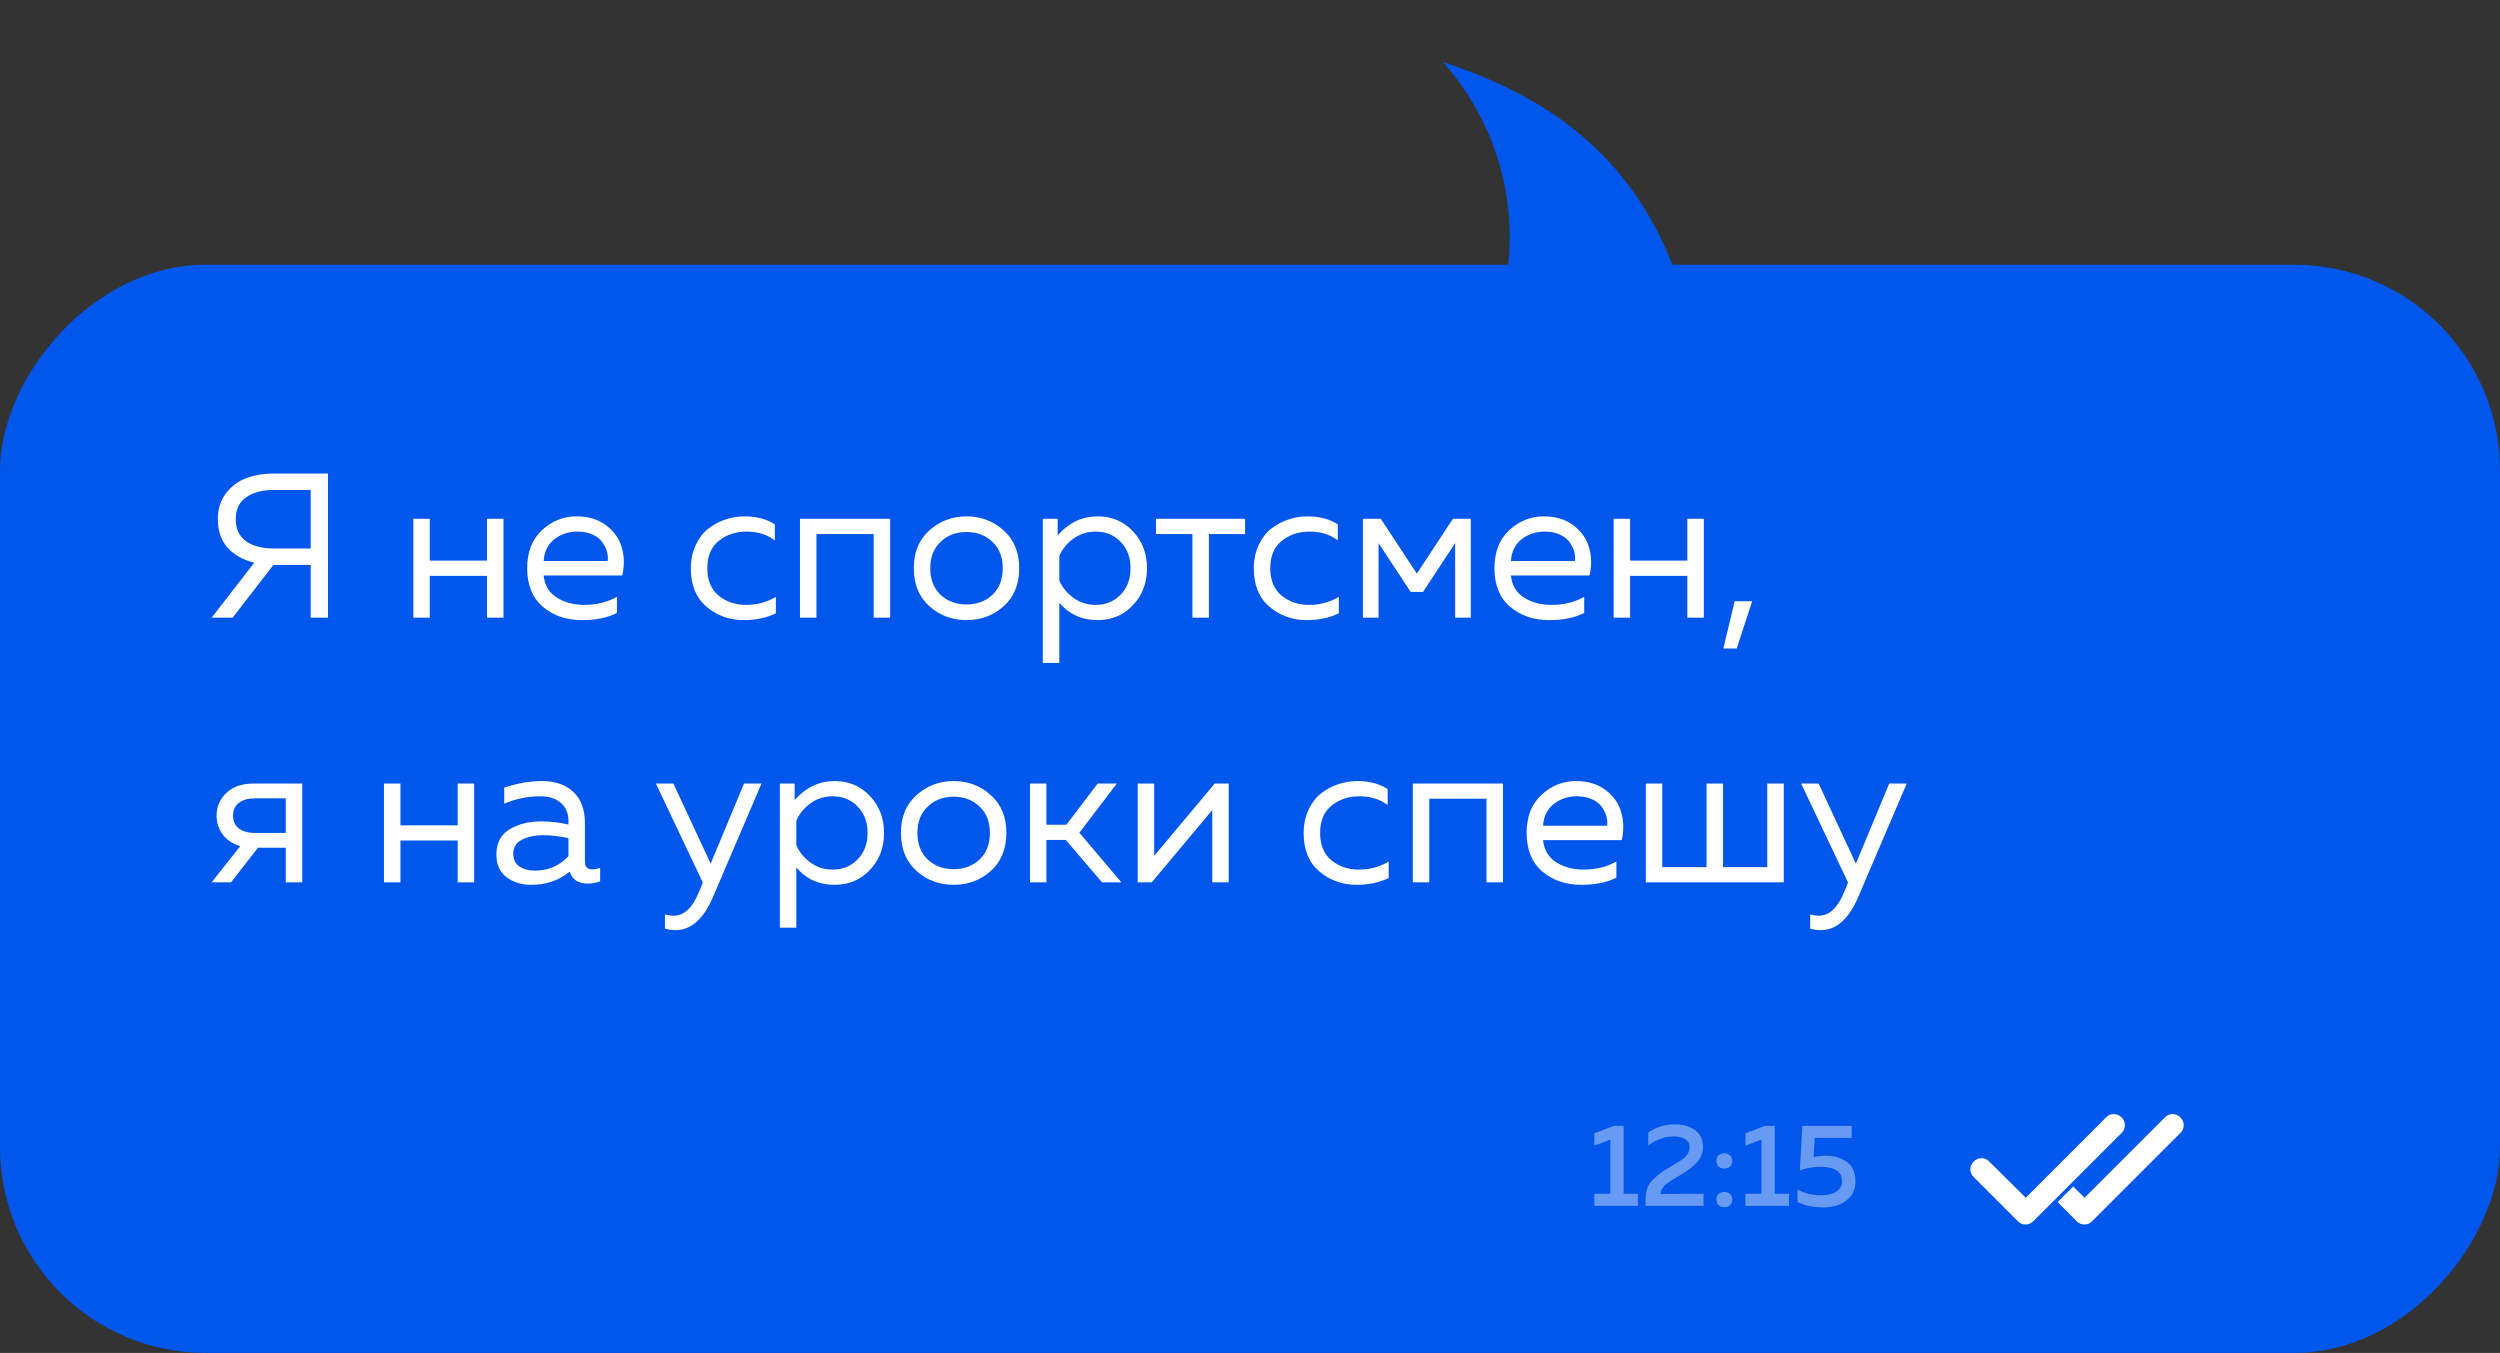
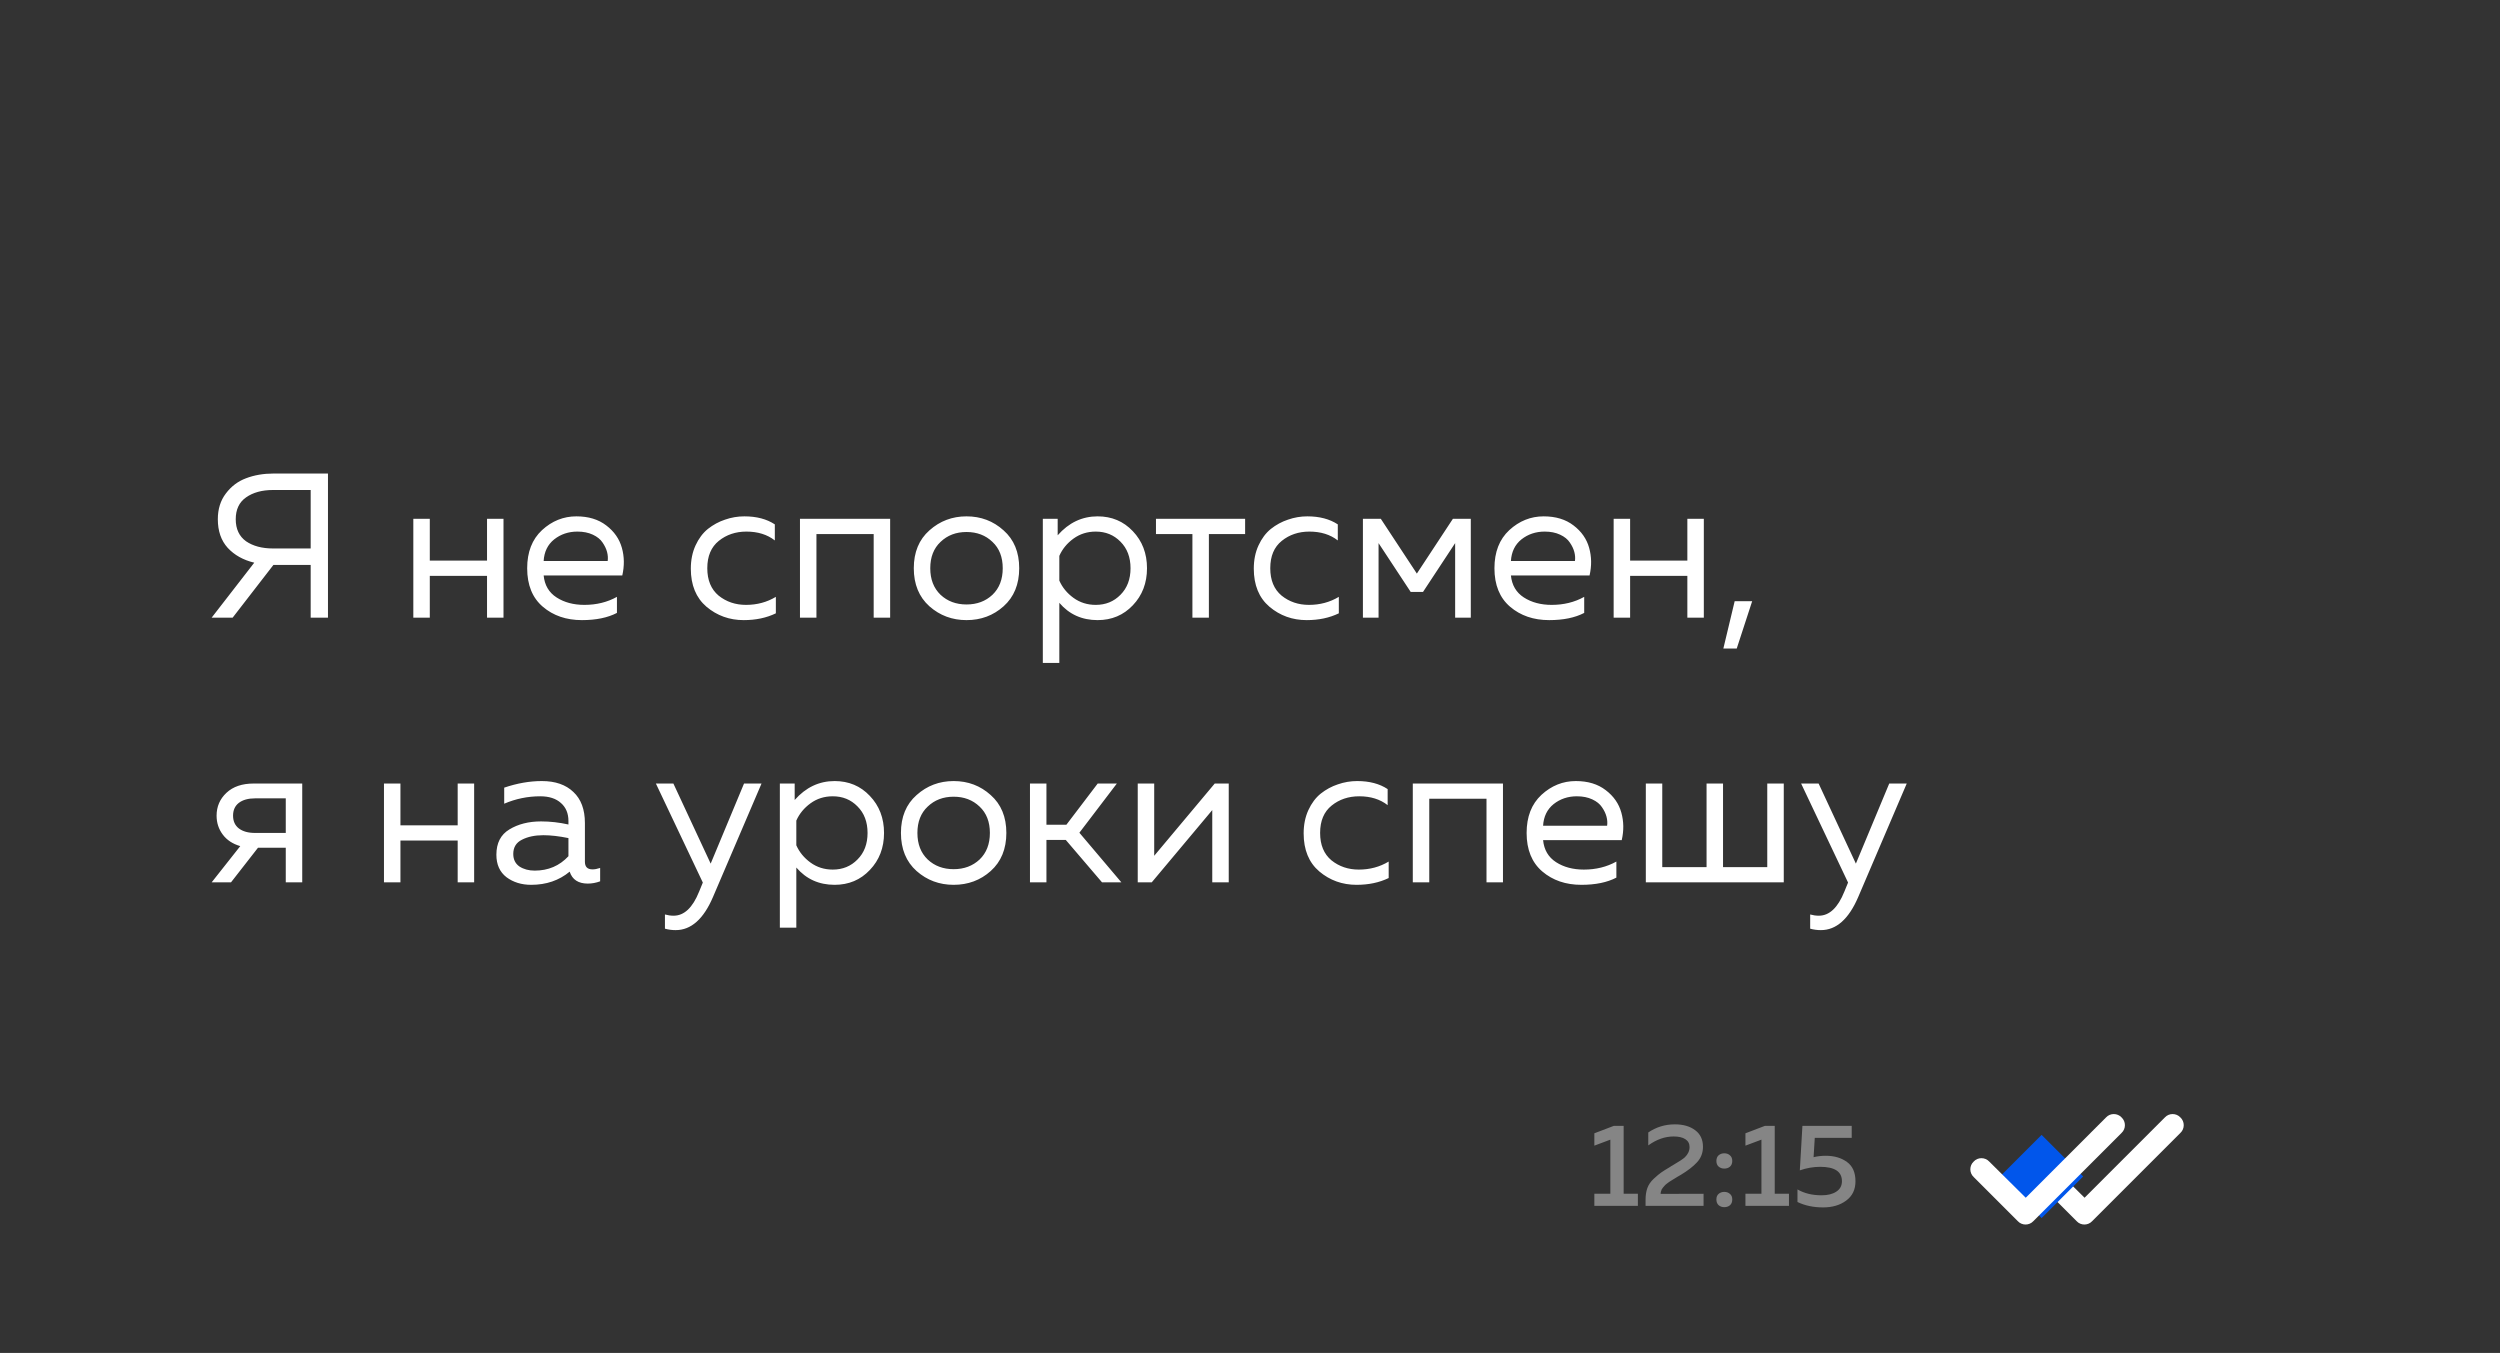
<svg xmlns="http://www.w3.org/2000/svg" width="85" height="46" viewBox="0 0 85 46" fill="none">
  <rect x="0" y="0" width="85" height="46" fill="#333333" stroke="none" />
-   <rect width="85" height="37" rx="7" transform="matrix(-1 0 0 1 85 9)" fill="#0156EB" />
-   <path d="M49.067 2.115C52.219 5.721 51.466 10.074 50.453 11.805C53.45 12.817 58.395 14.047 57.24 10.112C55.797 5.194 52.369 3.192 49.067 2.115Z" fill="#0156EB" />
  <path d="M7.91 21H7.196L8.645 19.131C8.272 19.042 7.971 18.874 7.742 18.627C7.518 18.38 7.406 18.055 7.406 17.654C7.406 17.309 7.497 17.017 7.679 16.779C7.861 16.536 8.09 16.364 8.365 16.261C8.645 16.154 8.958 16.1 9.303 16.1H11.151V21H10.563V19.208H9.303H9.296L7.91 21ZM8.365 16.912C8.132 17.075 8.015 17.323 8.015 17.654C8.015 17.985 8.132 18.235 8.365 18.403C8.603 18.566 8.909 18.648 9.282 18.648H10.563V16.66H9.282C8.909 16.66 8.603 16.744 8.365 16.912ZM14.613 21H14.053V17.64H14.613V19.061H16.559V17.64H17.119V21H16.559V19.579H14.613V21ZM17.924 19.32C17.924 18.769 18.092 18.338 18.428 18.025C18.768 17.712 19.158 17.556 19.597 17.556C20.007 17.556 20.346 17.659 20.612 17.864C20.882 18.069 21.06 18.324 21.144 18.627C21.228 18.926 21.232 19.238 21.158 19.565H18.484C18.516 19.896 18.663 20.146 18.925 20.314C19.186 20.482 19.501 20.566 19.87 20.566C20.28 20.566 20.649 20.475 20.976 20.293V20.839C20.663 21.002 20.266 21.084 19.786 21.084C19.254 21.084 18.81 20.932 18.456 20.629C18.101 20.326 17.924 19.889 17.924 19.32ZM20.661 19.075C20.675 18.977 20.668 18.874 20.64 18.767C20.612 18.66 20.56 18.552 20.486 18.445C20.416 18.338 20.306 18.249 20.157 18.179C20.007 18.109 19.832 18.074 19.632 18.074C19.328 18.074 19.065 18.163 18.841 18.34C18.621 18.517 18.502 18.762 18.484 19.075H20.661ZM23.488 19.334C23.488 19.04 23.542 18.776 23.649 18.543C23.756 18.31 23.896 18.123 24.069 17.983C24.247 17.843 24.44 17.738 24.65 17.668C24.865 17.593 25.084 17.556 25.308 17.556C25.724 17.556 26.069 17.647 26.344 17.829V18.375C26.087 18.174 25.765 18.074 25.378 18.074C25.014 18.074 24.701 18.179 24.44 18.389C24.179 18.599 24.048 18.909 24.048 19.32C24.048 19.726 24.177 20.036 24.433 20.251C24.695 20.461 25.005 20.566 25.364 20.566C25.738 20.566 26.076 20.475 26.379 20.293V20.853C26.062 21.007 25.698 21.084 25.287 21.084C24.802 21.084 24.38 20.932 24.02 20.629C23.666 20.326 23.488 19.894 23.488 19.334ZM27.759 21H27.199V17.64H30.265V21H29.705V18.158H27.759V21ZM31.601 20.615C31.247 20.298 31.069 19.866 31.069 19.32C31.069 18.774 31.247 18.345 31.601 18.032C31.956 17.715 32.376 17.556 32.861 17.556C33.351 17.556 33.771 17.715 34.121 18.032C34.476 18.345 34.653 18.774 34.653 19.32C34.653 19.866 34.476 20.298 34.121 20.615C33.771 20.928 33.351 21.084 32.861 21.084C32.376 21.084 31.956 20.928 31.601 20.615ZM33.743 20.223C33.977 19.999 34.093 19.698 34.093 19.32C34.093 18.942 33.977 18.643 33.743 18.424C33.51 18.2 33.216 18.088 32.861 18.088C32.507 18.088 32.213 18.2 31.979 18.424C31.746 18.643 31.629 18.942 31.629 19.32C31.629 19.698 31.746 19.999 31.979 20.223C32.213 20.442 32.507 20.552 32.861 20.552C33.216 20.552 33.51 20.442 33.743 20.223ZM35.961 18.2C36.339 17.771 36.791 17.556 37.319 17.556C37.799 17.556 38.198 17.724 38.516 18.06C38.837 18.396 38.998 18.816 38.998 19.32C38.998 19.824 38.837 20.244 38.516 20.58C38.198 20.916 37.799 21.084 37.319 21.084C36.786 21.084 36.352 20.888 36.017 20.496V22.54H35.456V17.64H35.961V18.2ZM38.096 20.223C38.324 19.994 38.438 19.693 38.438 19.32C38.438 18.947 38.324 18.646 38.096 18.417C37.871 18.188 37.592 18.074 37.255 18.074C36.971 18.074 36.719 18.153 36.499 18.312C36.28 18.471 36.119 18.667 36.017 18.9V19.74C36.119 19.973 36.28 20.169 36.499 20.328C36.719 20.487 36.971 20.566 37.255 20.566C37.592 20.566 37.871 20.452 38.096 20.223ZM41.102 21H40.542V18.158H39.303V17.64H42.334V18.158H41.102V21ZM42.629 19.334C42.629 19.04 42.682 18.776 42.79 18.543C42.897 18.31 43.037 18.123 43.21 17.983C43.387 17.843 43.581 17.738 43.791 17.668C44.005 17.593 44.225 17.556 44.449 17.556C44.864 17.556 45.209 17.647 45.485 17.829V18.375C45.228 18.174 44.906 18.074 44.519 18.074C44.155 18.074 43.842 18.179 43.581 18.389C43.319 18.599 43.189 18.909 43.189 19.32C43.189 19.726 43.317 20.036 43.574 20.251C43.835 20.461 44.145 20.566 44.505 20.566C44.878 20.566 45.217 20.475 45.52 20.293V20.853C45.203 21.007 44.839 21.084 44.428 21.084C43.943 21.084 43.52 20.932 43.161 20.629C42.806 20.326 42.629 19.894 42.629 19.334ZM46.871 21H46.339V17.64H46.948L48.173 19.502L49.398 17.64H50.007V21H49.475V18.466L48.383 20.125H47.963L46.871 18.466V21ZM50.811 19.32C50.811 18.769 50.979 18.338 51.315 18.025C51.656 17.712 52.046 17.556 52.484 17.556C52.895 17.556 53.233 17.659 53.499 17.864C53.77 18.069 53.947 18.324 54.031 18.627C54.115 18.926 54.12 19.238 54.045 19.565H51.371C51.404 19.896 51.551 20.146 51.812 20.314C52.074 20.482 52.389 20.566 52.757 20.566C53.168 20.566 53.537 20.475 53.863 20.293V20.839C53.551 21.002 53.154 21.084 52.673 21.084C52.141 21.084 51.698 20.932 51.343 20.629C50.989 20.326 50.811 19.889 50.811 19.32ZM53.548 19.075C53.562 18.977 53.555 18.874 53.527 18.767C53.499 18.66 53.448 18.552 53.373 18.445C53.303 18.338 53.194 18.249 53.044 18.179C52.895 18.109 52.72 18.074 52.519 18.074C52.216 18.074 51.952 18.163 51.728 18.34C51.509 18.517 51.39 18.762 51.371 19.075H53.548ZM55.424 21H54.864V17.64H55.424V19.061H57.37V17.64H57.93V21H57.37V19.579H55.424V21ZM59.049 22.05H58.594L58.979 20.44H59.574L59.049 22.05ZM7.854 30H7.196L8.169 28.768C7.912 28.693 7.714 28.563 7.574 28.376C7.434 28.189 7.364 27.975 7.364 27.732C7.364 27.424 7.476 27.165 7.7 26.955C7.924 26.745 8.232 26.64 8.624 26.64H10.276V30H9.716V28.824H8.771L7.854 30ZM8.12 27.298C7.989 27.401 7.924 27.545 7.924 27.732C7.924 27.919 7.989 28.063 8.12 28.166C8.255 28.269 8.44 28.32 8.673 28.32H9.716V27.144H8.673C8.44 27.144 8.255 27.195 8.12 27.298ZM13.615 30H13.055V26.64H13.615V28.061H15.561V26.64H16.121V30H15.561V28.579H13.615V30ZM19.887 29.3C19.887 29.473 19.973 29.559 20.146 29.559C20.22 29.559 20.307 29.543 20.405 29.51V29.965C20.265 30.016 20.125 30.042 19.985 30.042C19.663 30.042 19.457 29.907 19.369 29.636C19.009 29.935 18.573 30.084 18.06 30.084C17.733 30.084 17.453 29.998 17.22 29.825C16.991 29.648 16.877 29.393 16.877 29.062C16.877 28.665 17.024 28.378 17.318 28.201C17.616 28.019 17.976 27.928 18.396 27.928C18.704 27.928 19.014 27.963 19.327 28.033V27.914C19.327 27.657 19.243 27.454 19.075 27.305C18.907 27.151 18.671 27.074 18.368 27.074C17.943 27.074 17.535 27.158 17.143 27.326V26.78C17.581 26.631 18.008 26.556 18.424 26.556C18.881 26.556 19.238 26.68 19.495 26.927C19.756 27.17 19.887 27.522 19.887 27.984V29.3ZM17.451 29.034C17.451 29.221 17.521 29.363 17.661 29.461C17.805 29.554 17.978 29.601 18.179 29.601C18.641 29.601 19.023 29.438 19.327 29.111V28.495C19.009 28.43 18.725 28.397 18.473 28.397C18.188 28.397 17.945 28.448 17.745 28.551C17.549 28.649 17.451 28.81 17.451 29.034ZM24.163 29.363L25.297 26.64H25.892L24.239 30.504C23.918 31.251 23.495 31.624 22.973 31.624C22.846 31.624 22.725 31.608 22.608 31.575V31.092C22.706 31.12 22.805 31.134 22.902 31.134C23.262 31.134 23.551 30.861 23.77 30.315L23.896 30.007L22.3 26.64H22.895L24.163 29.363ZM27.019 27.2C27.397 26.771 27.85 26.556 28.377 26.556C28.858 26.556 29.257 26.724 29.574 27.06C29.896 27.396 30.057 27.816 30.057 28.32C30.057 28.824 29.896 29.244 29.574 29.58C29.257 29.916 28.858 30.084 28.377 30.084C27.845 30.084 27.411 29.888 27.075 29.496V31.54H26.515V26.64H27.019V27.2ZM29.154 29.223C29.383 28.994 29.497 28.693 29.497 28.32C29.497 27.947 29.383 27.646 29.154 27.417C28.93 27.188 28.65 27.074 28.314 27.074C28.029 27.074 27.777 27.153 27.558 27.312C27.339 27.471 27.178 27.667 27.075 27.9V28.74C27.178 28.973 27.339 29.169 27.558 29.328C27.777 29.487 28.029 29.566 28.314 29.566C28.65 29.566 28.93 29.452 29.154 29.223ZM31.164 29.615C30.809 29.298 30.632 28.866 30.632 28.32C30.632 27.774 30.809 27.345 31.164 27.032C31.518 26.715 31.938 26.556 32.424 26.556C32.914 26.556 33.334 26.715 33.684 27.032C34.038 27.345 34.216 27.774 34.216 28.32C34.216 28.866 34.038 29.298 33.684 29.615C33.334 29.928 32.914 30.084 32.424 30.084C31.938 30.084 31.518 29.928 31.164 29.615ZM33.306 29.223C33.539 28.999 33.656 28.698 33.656 28.32C33.656 27.942 33.539 27.643 33.306 27.424C33.072 27.2 32.778 27.088 32.424 27.088C32.069 27.088 31.775 27.2 31.542 27.424C31.308 27.643 31.192 27.942 31.192 28.32C31.192 28.698 31.308 28.999 31.542 29.223C31.775 29.442 32.069 29.552 32.424 29.552C32.778 29.552 33.072 29.442 33.306 29.223ZM35.579 30H35.019V26.64H35.579V28.04H36.258L37.322 26.64H37.973L36.699 28.313L38.127 30H37.469L36.237 28.558H35.579V30ZM39.159 30H38.683V26.64H39.243V29.097L41.301 26.64H41.777V30H41.217V27.543L39.159 30ZM44.324 28.334C44.324 28.04 44.378 27.776 44.485 27.543C44.592 27.31 44.732 27.123 44.905 26.983C45.082 26.843 45.276 26.738 45.486 26.668C45.701 26.593 45.92 26.556 46.144 26.556C46.559 26.556 46.905 26.647 47.18 26.829V27.375C46.923 27.174 46.601 27.074 46.214 27.074C45.85 27.074 45.537 27.179 45.276 27.389C45.015 27.599 44.884 27.909 44.884 28.32C44.884 28.726 45.012 29.036 45.269 29.251C45.53 29.461 45.841 29.566 46.2 29.566C46.573 29.566 46.912 29.475 47.215 29.293V29.853C46.898 30.007 46.534 30.084 46.123 30.084C45.638 30.084 45.215 29.932 44.856 29.629C44.501 29.326 44.324 28.894 44.324 28.334ZM48.595 30H48.035V26.64H51.101V30H50.541V27.158H48.595V30ZM51.905 28.32C51.905 27.769 52.073 27.338 52.409 27.025C52.75 26.712 53.139 26.556 53.578 26.556C53.989 26.556 54.327 26.659 54.593 26.864C54.864 27.069 55.041 27.324 55.125 27.627C55.209 27.926 55.214 28.238 55.139 28.565H52.465C52.498 28.896 52.645 29.146 52.906 29.314C53.167 29.482 53.483 29.566 53.851 29.566C54.262 29.566 54.63 29.475 54.957 29.293V29.839C54.645 30.002 54.248 30.084 53.767 30.084C53.235 30.084 52.792 29.932 52.437 29.629C52.083 29.326 51.905 28.889 51.905 28.32ZM54.642 28.075C54.656 27.977 54.649 27.874 54.621 27.767C54.593 27.66 54.542 27.552 54.467 27.445C54.397 27.338 54.288 27.249 54.138 27.179C53.989 27.109 53.814 27.074 53.613 27.074C53.31 27.074 53.046 27.163 52.822 27.34C52.603 27.517 52.484 27.762 52.465 28.075H54.642ZM60.648 30H55.958V26.64H56.517V29.482H58.023V26.64H58.583V29.482H60.087V26.64H60.648V30ZM63.1 29.363L64.234 26.64H64.829L63.177 30.504C62.855 31.251 62.433 31.624 61.91 31.624C61.784 31.624 61.663 31.608 61.546 31.575V31.092C61.644 31.12 61.742 31.134 61.84 31.134C62.199 31.134 62.489 30.861 62.708 30.315L62.834 30.007L61.238 26.64H61.833L63.1 29.363Z" fill="white" />
  <path d="M74.133 37.992C74.285 38.133 74.285 38.379 74.133 38.52L71.133 41.52C70.992 41.672 70.746 41.672 70.606 41.52L69.106 40.02C68.953 39.879 68.953 39.633 69.106 39.492C69.246 39.34 69.492 39.34 69.633 39.492L70.875 40.723L73.606 37.992C73.746 37.84 73.992 37.84 74.133 37.992Z" fill="white" />
  <rect x="68" y="40" width="2" height="2" transform="rotate(-45 68 40)" fill="#0156EB" />
  <path opacity="0.4" d="M54.868 38.28H55.204V40.588H55.688V41H54.208V40.588H54.752V38.748L54.208 38.952V38.532L54.868 38.28ZM56.041 38.504C56.311 38.32 56.612 38.228 56.945 38.228C57.231 38.228 57.461 38.295 57.637 38.428C57.813 38.559 57.901 38.747 57.901 38.992C57.901 39.197 57.833 39.373 57.697 39.52C57.564 39.664 57.381 39.805 57.149 39.944C57.131 39.955 57.096 39.975 57.045 40.004C56.997 40.033 56.963 40.055 56.941 40.068C56.923 40.079 56.892 40.097 56.849 40.124C56.807 40.151 56.775 40.171 56.753 40.184C56.735 40.197 56.708 40.217 56.673 40.244C56.641 40.268 56.617 40.289 56.601 40.308C56.585 40.324 56.567 40.345 56.545 40.372C56.524 40.396 56.508 40.419 56.497 40.44C56.489 40.461 56.481 40.485 56.473 40.512C56.465 40.539 56.461 40.565 56.461 40.592L57.921 40.588V41H55.949V40.792C55.949 40.643 55.969 40.511 56.009 40.396C56.052 40.279 56.125 40.172 56.229 40.076C56.336 39.977 56.419 39.908 56.477 39.868C56.536 39.825 56.64 39.76 56.789 39.672C56.803 39.661 56.813 39.653 56.821 39.648C56.832 39.643 56.843 39.637 56.853 39.632C57.077 39.501 57.221 39.407 57.285 39.348C57.392 39.244 57.445 39.128 57.445 39C57.445 38.883 57.397 38.793 57.301 38.732C57.208 38.671 57.076 38.64 56.905 38.64C56.609 38.64 56.321 38.741 56.041 38.944V38.504ZM58.817 39.28C58.87 39.323 58.897 39.387 58.897 39.472C58.897 39.557 58.87 39.623 58.817 39.668C58.767 39.711 58.703 39.732 58.625 39.732C58.55 39.732 58.486 39.709 58.433 39.664C58.383 39.619 58.357 39.555 58.357 39.472C58.357 39.389 58.383 39.325 58.433 39.28C58.486 39.235 58.55 39.212 58.625 39.212C58.703 39.212 58.767 39.235 58.817 39.28ZM58.897 40.78C58.897 40.865 58.872 40.931 58.821 40.976C58.77 41.021 58.705 41.044 58.625 41.044C58.55 41.044 58.486 41.021 58.433 40.976C58.383 40.931 58.357 40.865 58.357 40.78C58.357 40.697 58.383 40.635 58.433 40.592C58.486 40.547 58.55 40.524 58.625 40.524C58.703 40.524 58.767 40.547 58.817 40.592C58.87 40.635 58.897 40.697 58.897 40.78ZM60.005 38.28H60.341V40.588H60.825V41H59.345V40.588H59.889V38.748L59.345 38.952V38.532L60.005 38.28ZM61.282 38.28H62.958V38.688H61.702L61.662 39.344C61.793 39.312 61.93 39.296 62.074 39.296C62.365 39.296 62.606 39.367 62.798 39.508C62.99 39.647 63.086 39.865 63.086 40.164C63.086 40.447 62.981 40.665 62.77 40.82C62.562 40.975 62.301 41.052 61.986 41.052C61.658 41.052 61.367 40.991 61.114 40.868V40.44C61.343 40.573 61.617 40.64 61.934 40.64C62.142 40.64 62.309 40.599 62.434 40.516C62.562 40.433 62.626 40.315 62.626 40.16C62.626 39.835 62.379 39.672 61.886 39.672C61.657 39.672 61.426 39.712 61.194 39.792L61.282 38.28Z" fill="white" />
  <path d="M72.133 37.992C72.285 38.133 72.285 38.379 72.133 38.52L69.133 41.52C68.992 41.672 68.746 41.672 68.606 41.52L67.106 40.02C66.953 39.879 66.953 39.633 67.106 39.492C67.246 39.34 67.492 39.34 67.633 39.492L68.875 40.723L71.606 37.992C71.746 37.84 71.992 37.84 72.133 37.992Z" fill="white" />
</svg>